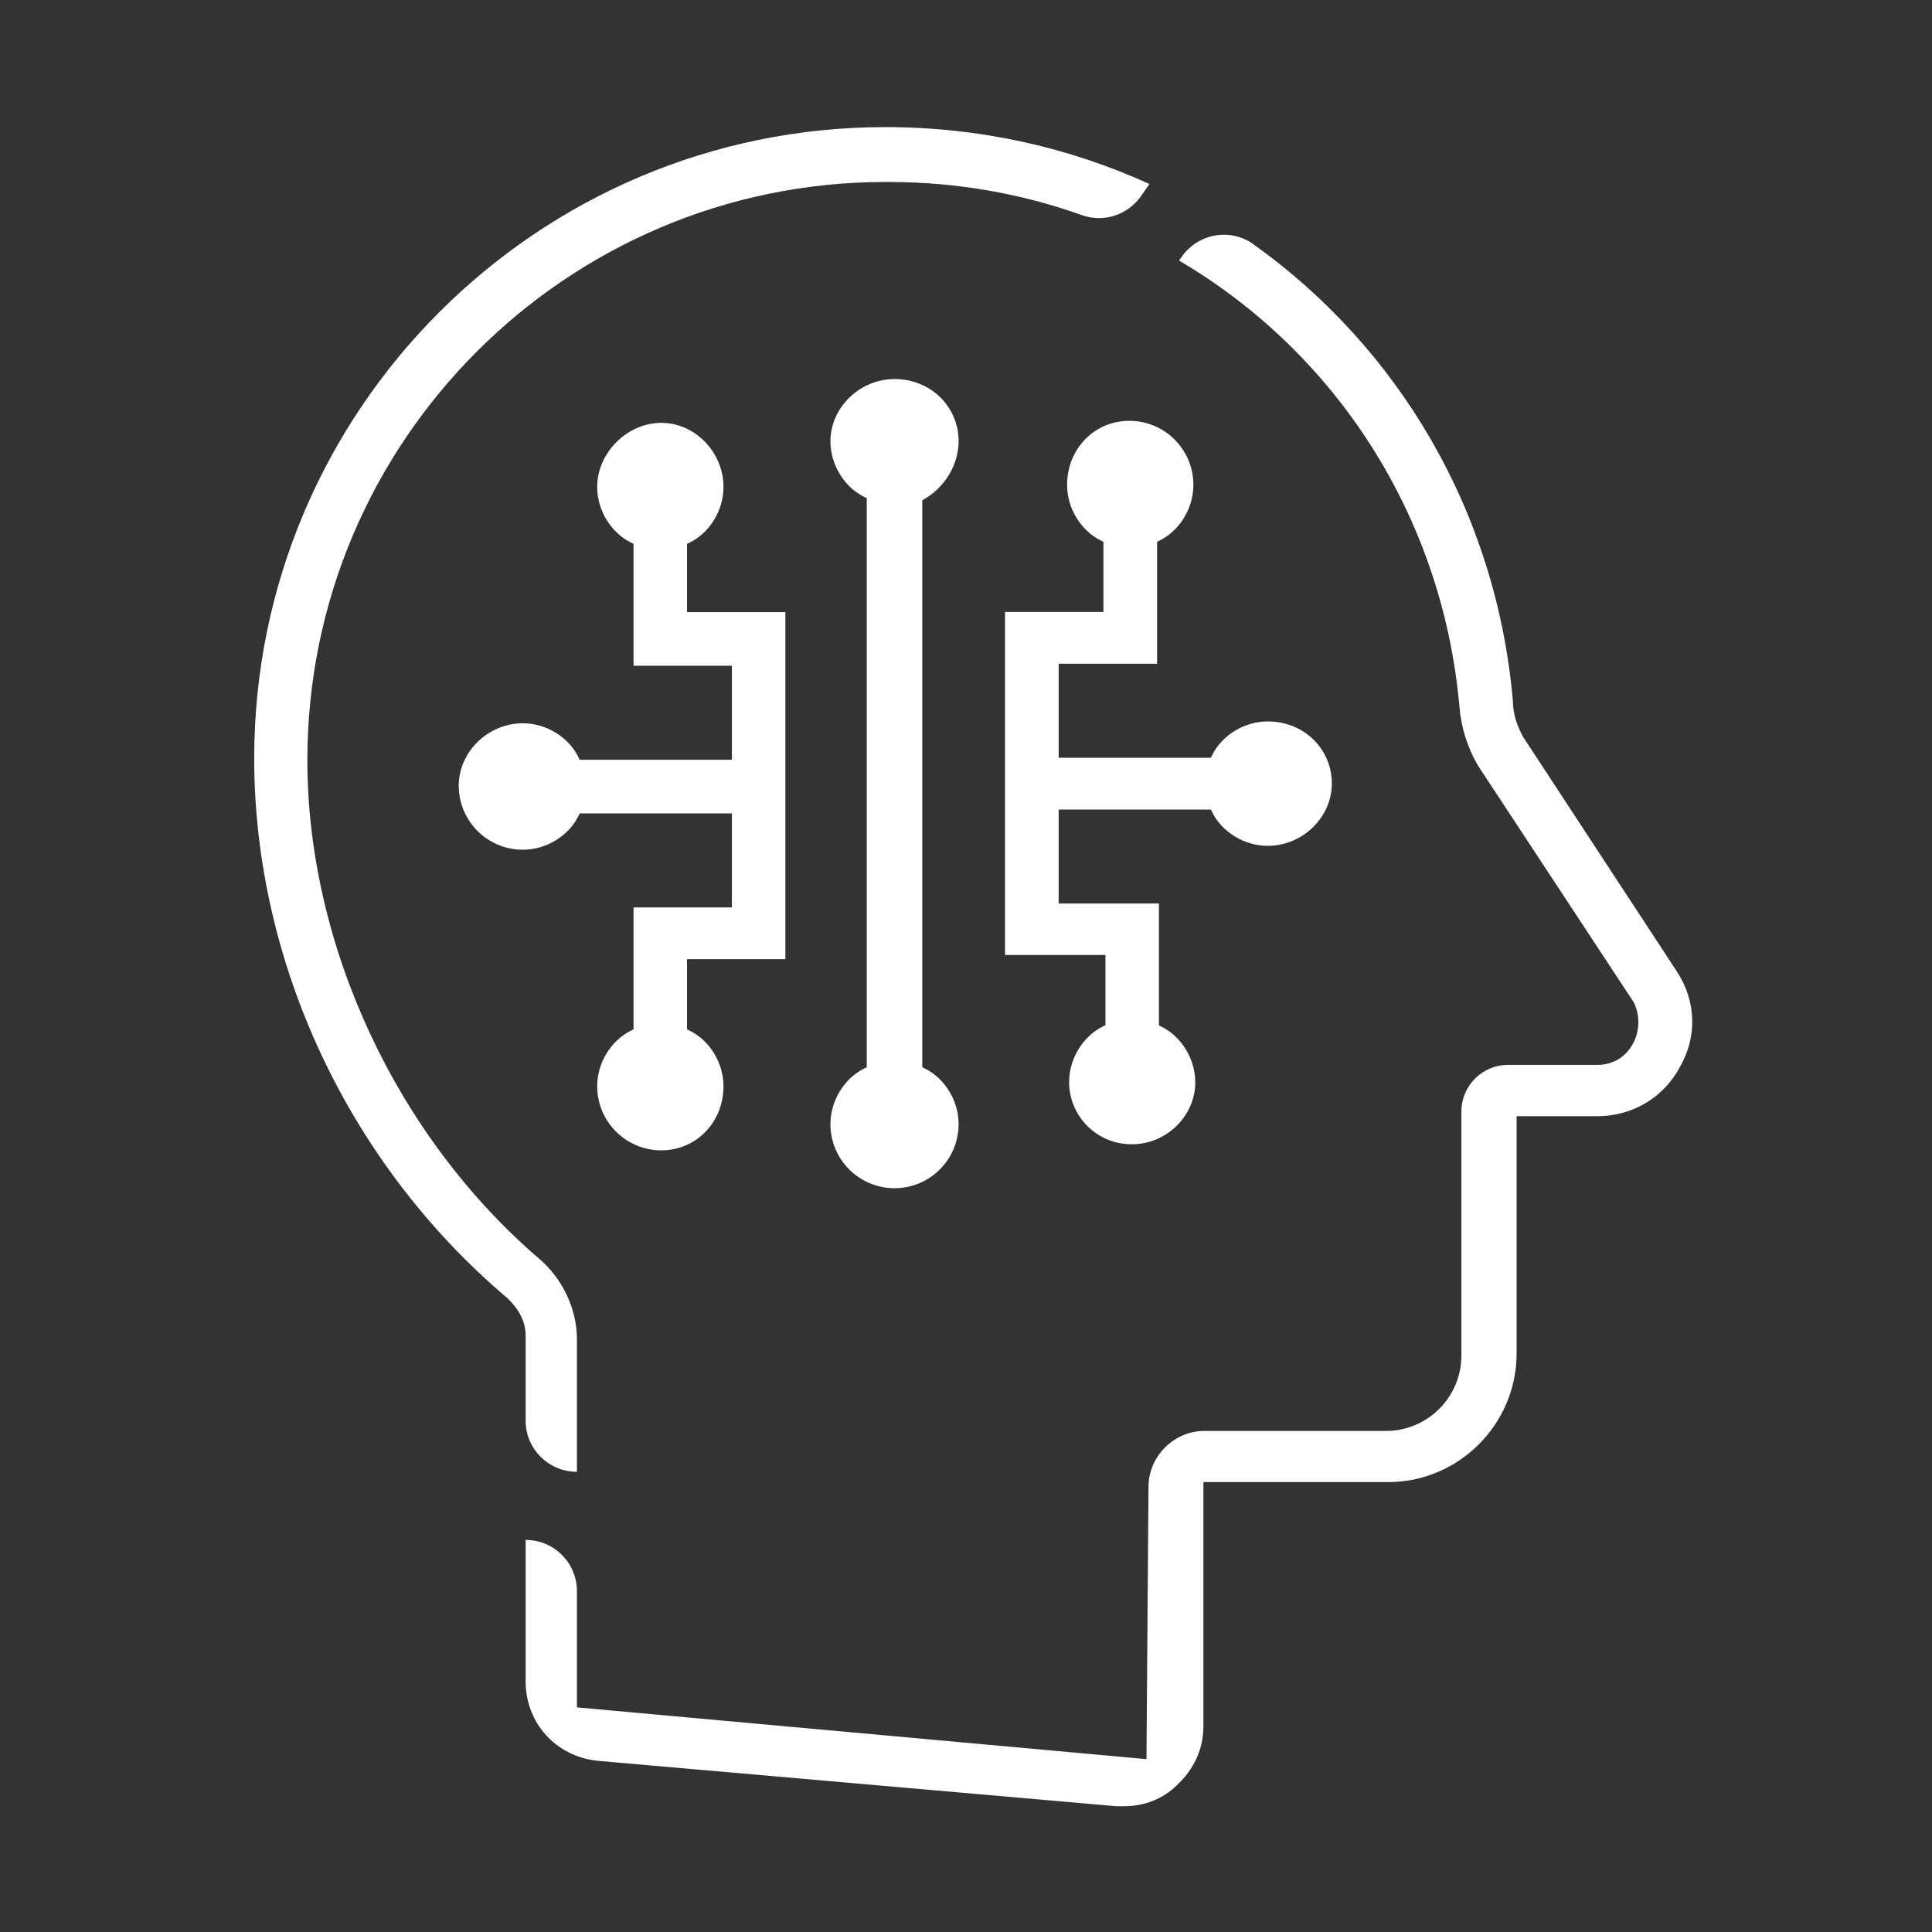
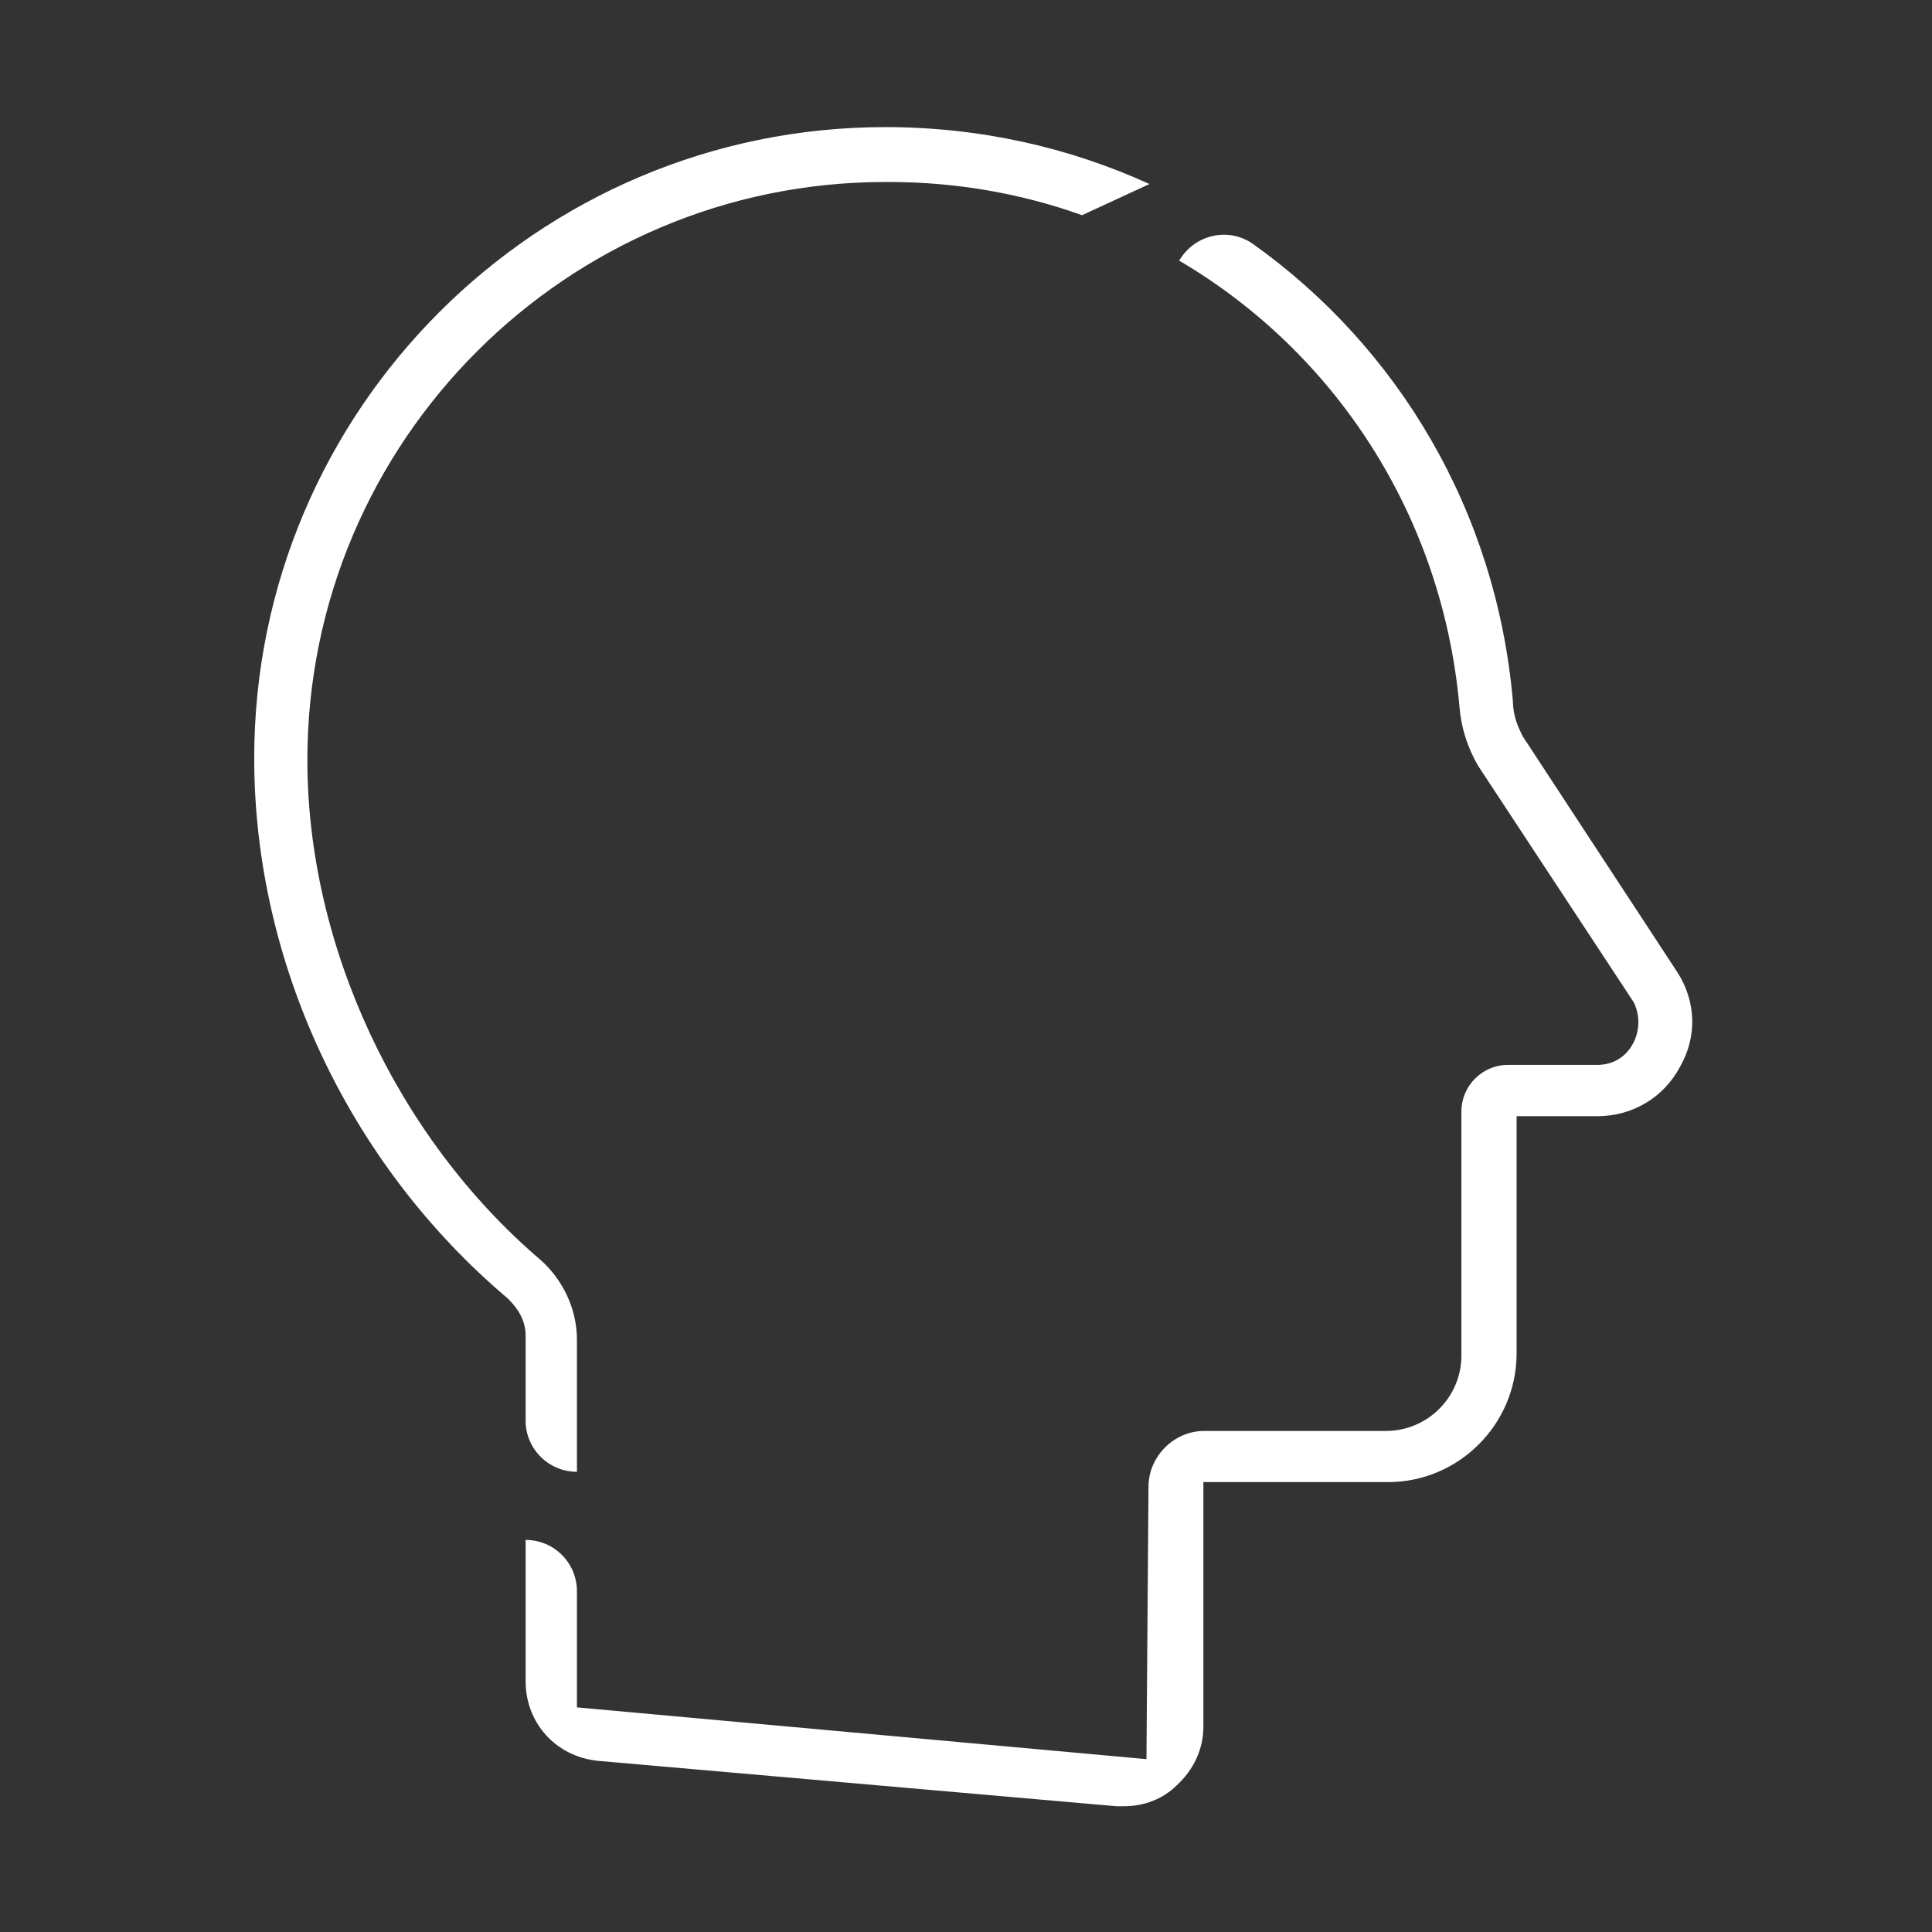
<svg xmlns="http://www.w3.org/2000/svg" width="76" height="76" viewBox="0 0 76 76" fill="none">
  <rect x="0" y="0" width="76" height="76" fill="#333333" stroke="none" />
-   <path d="M36.378 19.621C37.188 19.148 37.709 18.259 37.709 17.358C37.709 15.984 36.599 14.911 35.188 14.911C33.821 14.911 32.667 16.033 32.667 17.358C32.667 18.271 33.201 19.148 33.986 19.541L34.096 19.596V41.982L33.986 42.037C33.195 42.435 32.667 43.312 32.667 44.22C32.667 45.612 33.796 46.741 35.188 46.741C36.58 46.741 37.709 45.612 37.709 44.22C37.709 43.306 37.175 42.429 36.39 42.037L36.28 41.982V19.682L36.378 19.621Z" fill="white" />
-   <path d="M27.031 21.393L27.142 21.338C27.933 20.945 28.46 20.062 28.46 19.155C28.46 17.787 27.338 16.634 26.013 16.634C24.67 16.634 23.492 17.812 23.492 19.155C23.492 20.069 24.026 20.945 24.811 21.338L24.922 21.393V26.189H28.791V29.887H22.806L22.75 29.777C22.358 28.986 21.475 28.452 20.567 28.452C19.199 28.452 18.046 29.575 18.046 30.905C18.046 32.298 19.175 33.426 20.567 33.426C21.481 33.426 22.358 32.893 22.75 32.108L22.806 31.997H28.791V35.695H24.922V40.491L24.811 40.547C24.02 40.945 23.492 41.822 23.492 42.73C23.492 44.122 24.621 45.251 26.013 45.251C27.387 45.251 28.46 44.147 28.46 42.73C28.46 41.816 27.927 40.939 27.136 40.547L27.025 40.491V37.731H30.895V24.079H27.025V21.393H27.031Z" fill="white" />
-   <path d="M47.019 42.577C47.019 41.663 46.485 40.786 45.7 40.393L45.59 40.338V35.542H41.646V31.844H47.632L47.687 31.954C48.08 32.745 48.963 33.273 49.87 33.273C51.238 33.273 52.391 32.151 52.391 30.826C52.391 29.452 51.287 28.379 49.87 28.379C48.957 28.379 48.08 28.912 47.687 29.697L47.632 29.808H41.646V26.11H45.516V21.314L45.626 21.258C46.418 20.86 46.945 19.983 46.945 19.075C46.945 17.683 45.817 16.554 44.424 16.554C43.051 16.554 41.977 17.658 41.977 19.075C41.977 19.989 42.511 20.866 43.296 21.258L43.406 21.314V24.073H39.536V37.566H43.486V40.326L43.376 40.381C42.584 40.78 42.057 41.657 42.057 42.565C42.057 43.914 43.155 45.011 44.504 45.011C45.866 45.03 47.019 43.908 47.019 42.577Z" fill="white" />
  <path d="M65.976 38.234L59.898 28.962C59.732 28.624 59.524 28.213 59.512 27.569C58.855 20.069 54.979 13.653 49.294 9.6C48.386 8.956 47.123 9.189 46.485 10.102L46.381 10.25C52.477 13.831 56.739 20.222 57.414 27.821C57.475 28.606 57.721 29.391 58.138 30.114L64.265 39.424C64.51 39.915 64.51 40.504 64.265 41.001C63.976 41.571 63.467 41.89 62.83 41.89H59.322C58.309 41.89 57.488 42.712 57.488 43.724V53.322C57.488 54.959 56.157 56.29 54.519 56.29H47.368C46.178 56.29 45.179 57.296 45.179 58.486L45.099 69.2L22.695 67.164V62.595C22.695 61.479 21.794 60.577 20.677 60.577V66.14C20.677 67.783 21.873 69.102 23.523 69.267L43.909 71.052H44.216C45.013 71.052 45.755 70.764 46.289 70.23C46.964 69.611 47.338 68.795 47.338 67.93V58.302H54.605C57.383 58.302 59.659 56.026 59.659 53.242V43.908H62.842C64.216 43.908 65.454 43.172 66.092 41.957C66.767 40.774 66.724 39.388 65.976 38.234Z" fill="white" />
-   <path d="M22.695 57.897V52.684C22.695 51.519 22.156 50.341 21.242 49.544C15.599 44.717 12.091 37.192 12.091 29.9C12.091 17.364 22.291 7.159 34.826 7.159H34.974C37.641 7.159 40.199 7.619 42.566 8.465C43.413 8.766 44.357 8.459 44.878 7.723L45.216 7.239C42.057 5.797 38.537 5 34.826 5C21.137 5 10 16.137 10 29.826C10 37.854 13.704 45.778 19.966 51.071C20.181 51.286 20.677 51.782 20.677 52.537V55.879C20.671 56.989 21.579 57.897 22.695 57.897Z" fill="white" />
+   <path d="M22.695 57.897V52.684C22.695 51.519 22.156 50.341 21.242 49.544C15.599 44.717 12.091 37.192 12.091 29.9C12.091 17.364 22.291 7.159 34.826 7.159H34.974C37.641 7.159 40.199 7.619 42.566 8.465L45.216 7.239C42.057 5.797 38.537 5 34.826 5C21.137 5 10 16.137 10 29.826C10 37.854 13.704 45.778 19.966 51.071C20.181 51.286 20.677 51.782 20.677 52.537V55.879C20.671 56.989 21.579 57.897 22.695 57.897Z" fill="white" />
</svg>